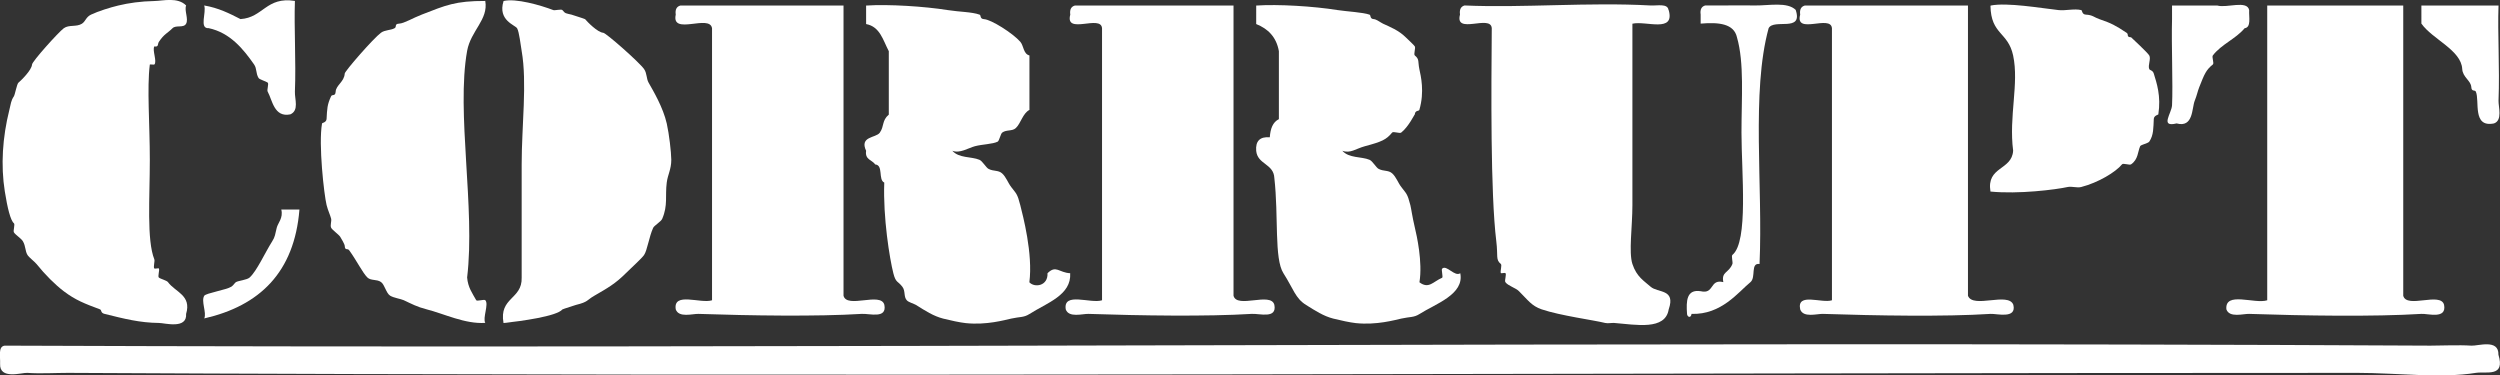
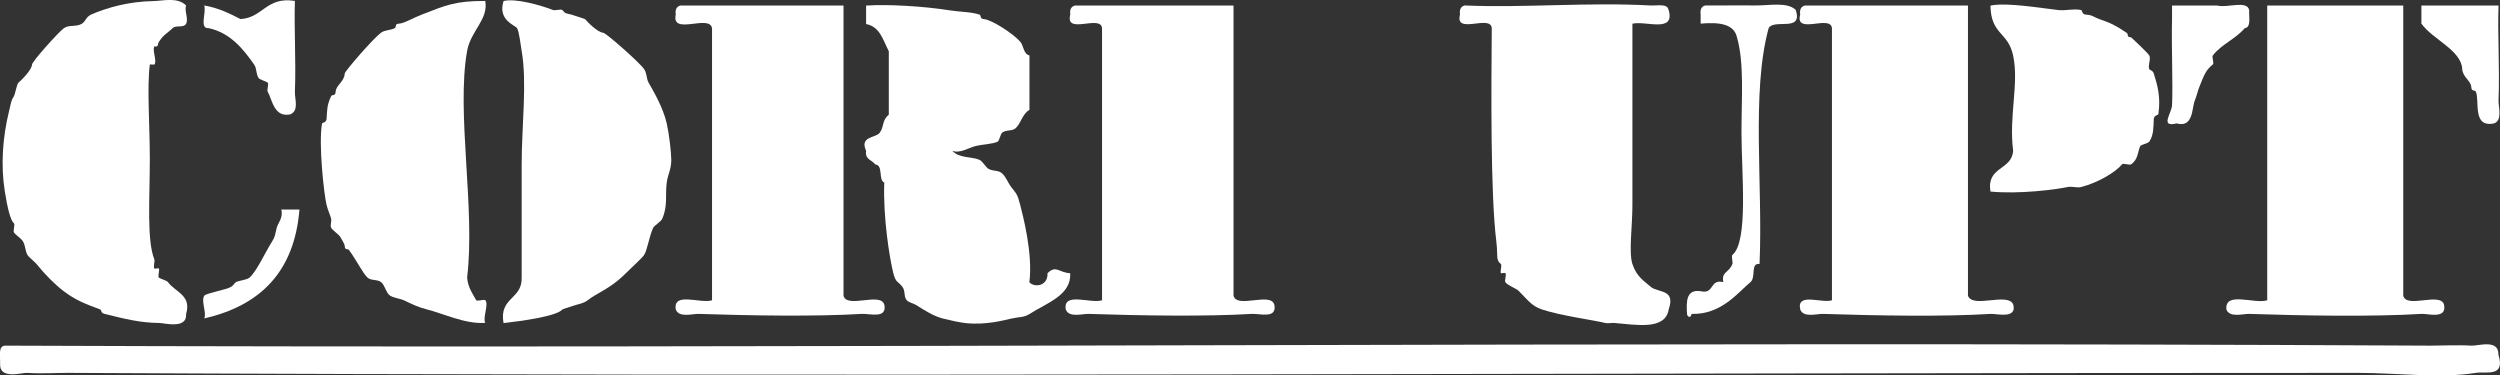
<svg xmlns="http://www.w3.org/2000/svg" id="a" width="270" height="40.54" viewBox="0 0 270 40.54">
  <rect x="0" y="0" width="270" height="40.54" fill="#333333" stroke="none" />
  <path d="M20.1.6c-.21.54.28,1.45,0,1.96-.27.5-1.09.11-1.47.49-.56.56-.89.6-1.47,1.47-.16.24,0,.59-.49.49-.25.41.32,1.63,0,1.96-.03.03-.49-.03-.49,0-.32,2.55,0,6.4,0,10.28,0,4.09-.35,8.67.49,10.77.07.18-.14.87,0,.98.06.05.45-.06.49,0,.1.18-.15.86,0,.98.19.15.85.31.98.49.79,1.08,2.57,1.42,1.96,3.43.12,1.69-2.32.98-2.93.98-2.07-.02-3.75-.45-5.88-.98-.45-.11-.29-.41-.49-.49-1.67-.62-2.65-1-3.92-1.96-.93-.71-1.99-1.76-2.93-2.93-.23-.28-.8-.7-.98-.98-.26-.42-.19-.95-.49-1.47-.18-.32-.83-.71-.98-.98-.1-.18.15-.86,0-.98-.36-.29-.7-1.65-.98-3.43-.45-2.83-.25-5.85.49-8.81.17-.66.16-.98.49-1.47.12-.18.32-1.33.49-1.47.29-.24,1.43-1.35,1.47-1.96.02-.35,2.88-3.52,3.43-3.92.56-.41,1.36-.11,1.96-.49.41-.27.42-.71.98-.98.8-.38,2.06-.77,2.93-.98,1.16-.28,2.44-.46,3.92-.49.95-.02,2.51-.45,3.43.49h0Z" fill="#fff" fill-rule="evenodd" />
  <path d="M31.85.11c-.1,2.91.13,6.53,0,9.79-.03.81.47,2.02-.49,2.45-1.77.37-1.95-1.57-2.45-2.45-.11-.18.15-.86,0-.98-.15-.12-.89-.34-.98-.49-.32-.52-.17-1.01-.49-1.47-1.15-1.64-2.57-3.42-4.9-3.92-1.06.08-.22-1.73-.49-2.45,1.54.26,2.73.86,3.92,1.47,2.46-.15,2.77-2.45,5.88-1.96h0Z" fill="#fff" fill-rule="evenodd" />
  <path d="M52.41.11c.35,2.01-1.56,3.19-1.96,5.38-1.19,6.66.9,17,0,24.48.09,1.08.56,1.69.98,2.45.08.15.85-.12.98,0,.41.41-.31,1.94,0,2.45-2.17.15-4.46-.99-6.36-1.47-1.02-.26-1.59-.58-2.45-.98-.33-.15-1.06-.24-1.47-.49-.43-.27-.58-1.18-.98-1.47-.47-.33-1.08-.12-1.47-.49-.5-.48-1.17-1.84-1.96-2.93-.19-.28-.46.08-.49-.49,0-.15-.37-.81-.49-.98-.17-.26-.88-.75-.98-.98-.12-.27.07-.7,0-.98-.11-.43-.33-.84-.49-1.47-.27-1.09-.89-6.58-.49-8.81,0-.06.47-.1.49-.49.06-1.07.06-1.54.49-2.45.11-.24.46.05.49-.49.04-.71.93-1.06.98-1.96.02-.27,3.09-3.8,3.92-4.41.42-.31,1.05-.25,1.47-.49.26-.15-.06-.46.49-.49.55-.03,1.5-.62,2.45-.98,2.58-1,3.6-1.48,6.86-1.47v-.02Z" fill="#fff" fill-rule="evenodd" />
  <path d="M54.38.11c1.31-.32,4,.45,5.38.98.17.06.87-.13.98,0,.32.4.37.34.98.49-.02,0,1.43.45,1.47.49.24.29,1.35,1.43,1.96,1.47.31.02,3.91,3.2,4.41,3.92.32.45.24,1.04.49,1.47.49.86,1.57,2.68,1.96,4.41.26,1.15.48,3.09.49,3.92,0,1.03-.38,1.59-.49,2.45-.19,1.45.14,2.46-.49,3.92-.13.31-.87.73-.98.98-.44.96-.64,2.44-.98,2.93-.28.4-1.32,1.32-1.96,1.96-1.15,1.15-1.98,1.61-3.43,2.45-.83.48-.62.65-1.96.98.02,0-1.43.45-1.47.49-.61.74-4.43,1.26-6.36,1.47-.5-2.79,2.03-2.54,1.96-4.9v-12.24c0-4.14.6-8.82,0-12.24-.11-.62-.26-2.04-.49-2.45-.19-.35-2.12-.85-1.47-2.93h0Z" fill="#fff" fill-rule="evenodd" />
  <path d="M91.1.6v31.34c.37,1.43,4.04-.45,4.41.98.31,1.56-1.63.92-2.45.98-4.87.3-11.98.19-17.63,0-.64-.02-2.12.45-2.45-.49-.3-1.93,2.69-.58,3.92-.98V3.05c-.24-1.56-4.42.83-3.92-1.47-.08-.57.11-.87.49-.98h17.63Z" fill="#fff" fill-rule="evenodd" />
  <path d="M93.55.6c2.42-.16,6.31.09,8.81.49,1.25.2,2.59.19,3.43.49.19.06,0,.46.49.49.77.04,3.11,1.52,3.92,2.45.37.44.32,1.31.98,1.47v5.88c-.73.38-.92,1.44-1.47,1.96-.39.37-1.01.15-1.47.49-.18.14-.32.89-.49.98-.54.27-1.65.28-2.45.49-.72.19-1.65.82-2.45.49.72.83,2.06.61,2.93.98.33.14.71.84.98.98.54.29,1.05.11,1.47.49.43.39.62,1,.98,1.47.54.72.66.69.98,1.96.28,1.12,1.38,5.25.98,8.33.58.62,2.03.39,1.96-.98.93-.92,1.23-.06,2.45,0,.14,2.37-2.51,3.2-4.41,4.41-.61.39-1.03.28-1.96.49-.69.15-2.66.72-4.9.49-.66-.07-1.7-.3-2.45-.49-1.05-.27-1.94-.85-2.93-1.47-.23-.14-.79-.29-.98-.49-.38-.39-.14-1.01-.49-1.47-.49-.65-.71-.4-.98-1.47-.4-1.58-1.12-6-.98-9.79-.68-.3-.07-1.89-.98-1.96-.32-.49-1.13-.5-.98-1.47-.74-1.58,1.05-1.38,1.47-1.95.51-.71.21-1.31.98-1.96v-6.85c-.62-1.17-.94-2.65-2.45-2.93V.6h0Z" fill="#fff" fill-rule="evenodd" />
  <path d="M133.22.6v31.34c.37,1.43,4.04-.45,4.41.98.31,1.56-1.63.92-2.45.98-4.87.3-11.98.19-17.63,0-.64-.02-2.12.45-2.45-.49-.3-1.93,2.69-.58,3.92-.98V3.05c-.11-1.52-4.03.76-3.43-1.47-.08-.57.11-.87.49-.98h17.15Z" fill="#fff" fill-rule="evenodd" />
-   <path d="M135.66.6c2.37-.16,6.19.07,8.81.49.98.15,2.72.24,3.43.49.19.06,0,.46.49.49.23,0,.71.36.98.49.71.33,1.69.71,2.45,1.47.16.16.9.84.98.98.11.18-.15.85,0,.98.52.42.32.66.49,1.47.16.74.58,2.46,0,4.41-.04.15-.46.02-.49.49,0-.08-.66,1.33-1.47,1.96-.17.13-.84-.16-.98,0-.63.77-1.13.99-2.93,1.47-1,.27-1.59.82-2.45.49.72.83,2.06.61,2.94.98.33.14.71.84.98.98.54.29,1.05.11,1.47.49.43.39.62,1,.98,1.47.54.72.66.69.98,1.96.11.45.18,1.13.49,2.45.19.79.85,3.7.49,5.88,1.01.76,1.47-.07,2.45-.49.13-.06-.11-.87,0-.98.47-.47,1.35.91,1.96.49.46,2.3-2.71,3.32-4.41,4.41-.61.39-1.03.28-1.96.49-.69.15-2.66.72-4.9.49-.58-.06-1.71-.3-2.45-.49-1.05-.27-1.94-.85-2.93-1.47-1.16-.71-1.37-1.74-2.45-3.43-1.01-1.58-.51-6.13-.98-10.28-.07-1.56-1.81-1.45-1.96-2.93-.09-1.07.41-1.56,1.47-1.47.06-.92.32-1.64.98-1.96v-7.34c-.27-1.53-1.17-2.42-2.45-2.93V.6h0Z" fill="#fff" fill-rule="evenodd" />
  <path d="M180.22,1.09c.7,2.5-2.46,1.13-3.92,1.47v19.59c0,2.33-.41,5.1,0,6.36.46,1.4,1.28,1.84,1.96,2.45.78.7,2.74.21,1.96,2.45-.36,2.29-3.52,1.66-5.88,1.47-.31-.02-.68.07-.98,0-1.24-.31-4.86-.79-6.86-1.47-1.09-.37-1.49-1.01-2.45-1.96-.35-.36-1.19-.58-1.47-.98-.12-.18.16-.85,0-.98-.06-.05-.46.06-.49,0-.09-.18.15-.86,0-.98-.58-.47-.29-.84-.49-2.45-.64-5.25-.54-16.45-.49-23.02-.11-1.52-4.03.76-3.43-1.47-.08-.57.11-.87.49-.98,6.32.28,13.38-.37,20.07,0,.78.04,1.86-.24,1.96.49v.02Z" fill="#fff" fill-rule="evenodd" />
  <path d="M193.94,1.09c.81,2.44-2.38.88-2.93,1.96-1.89,6.92-.6,17.02-.98,25.46-1.01-.14-.36,1.44-.98,1.96-1.33,1.09-3.13,3.53-6.36,3.43-.1.56-.49.28-.49,0-.1-1.4-.06-2.68,1.47-2.45,1.51.36.94-1.35,2.45-.98-.23-1.15.58-.96.98-1.96.07-.18-.14-.87,0-.98,1.75-1.43.98-8.86.98-13.22,0-3.78.31-7.51-.49-10.29-.33-1.46-1.95-1.64-3.92-1.47v-.98c-.08-.57.11-.87.49-.98,1.68.02,3.4-.03,5.38,0,1.54.02,3.48-.42,4.41.49h0Z" fill="#fff" fill-rule="evenodd" />
  <path d="M212.54.6v31.34c.53,1.43,4.37-.45,4.9.98.38,1.56-1.8.94-2.45.98-5.04.32-12.3.19-18.12,0-.64-.02-2.12.45-2.45-.49-.39-1.86,2.32-.62,3.43-.98V3.05c-.12-1.52-4.03.76-3.43-1.47-.08-.57.11-.87.49-.98h17.63Z" fill="#fff" fill-rule="evenodd" />
  <path d="M214.99.6c1.78-.36,5.42.28,7.34.49.79.08,1.69-.18,2.45,0,.1.02.06.47.49.49.76.04.88.29,1.47.49,1.29.44,1.74.68,2.93,1.47.28.18-.08.46.49.49,0,0,1.81,1.68,1.96,1.96.21.37-.17,1.07,0,1.47.06.14.38.12.49.49.31,1.01.8,2.43.49,4.41,0,.03-.47.11-.49.49-.05.91,0,1.74-.49,2.45-.12.18-.91.33-.98.49-.27.59-.2,1.42-.98,1.96-.18.12-.85-.16-.98,0-.68.84-2.58,1.98-4.41,2.45-.46.12-1.01-.1-1.47,0-1.27.28-5.3.79-8.33.49-.45-2.74,2.31-2.26,2.45-4.41-.48-3.72.65-7.22,0-10.28-.55-2.58-2.4-2.23-2.45-5.38l.02.02Z" fill="#fff" fill-rule="evenodd" />
  <path d="M234.58.6h4.9c1.01.29,3.22-.61,3.43.49-.04.78.24,1.86-.49,1.96-.96,1.15-2.5,1.73-3.43,2.93-.14.17.16.84,0,.98-.74.6-.9,1.01-1.47,2.45-.17.42-.26.91-.49,1.47-.32.79-.13,2.95-1.96,2.45-1.83.45-.54-1.07-.49-1.96.11-2.28-.08-6.52,0-9.31V.6h0Z" fill="#fff" fill-rule="evenodd" />
  <path d="M244.86.6h14.69v31.34c.37,1.43,4.04-.45,4.41.98.31,1.6-1.76.93-2.45.98-5.19.32-12.64.2-18.61,0-.64-.02-2.12.45-2.45-.49-.19-1.99,3.05-.54,4.41-.98V.6h0Z" fill="#fff" fill-rule="evenodd" />
  <path d="M261.51.6h8.33c-.11,3.02.14,6.71,0,10.28-.02.64.46,2.12-.49,2.45-2.38.48-1.52-2.45-1.96-3.43-.1-.23-.46.04-.49-.49-.04-.71-.93-1.06-.98-1.96-.11-2.04-3.21-3.2-4.41-4.9V.6h0Z" fill="#fff" fill-rule="evenodd" />
  <path d="M30.38,22.63h1.96c-.55,6.79-4.3,10.39-10.28,11.76.28-.63-.37-1.87,0-2.45.18-.28,2.41-.64,2.93-.98.23-.15.36-.41.49-.49.27-.16,1.19-.24,1.47-.49.78-.69,1.68-2.71,2.45-3.92.31-.48.32-.77.49-1.47.12-.5.72-1.05.49-1.96h0Z" fill="#fff" fill-rule="evenodd" />
  <path d="M.51,37.33c86.73.35,174.62-.47,261.98,0,1.2,0,3.05-.09,4.41,0,.72.05,2.98-.76,2.93.98.76,2.47-1.31,1.78-2.45,1.96-3.7.61-8.62,0-12.74,0-81.45,0-165.07.44-247.29,0-1.33,0-2.99.1-4.41,0-.58-.04-3.01.77-2.93-.98.04-.78-.24-1.86.49-1.96h0Z" fill="#fff" fill-rule="evenodd" />
</svg>